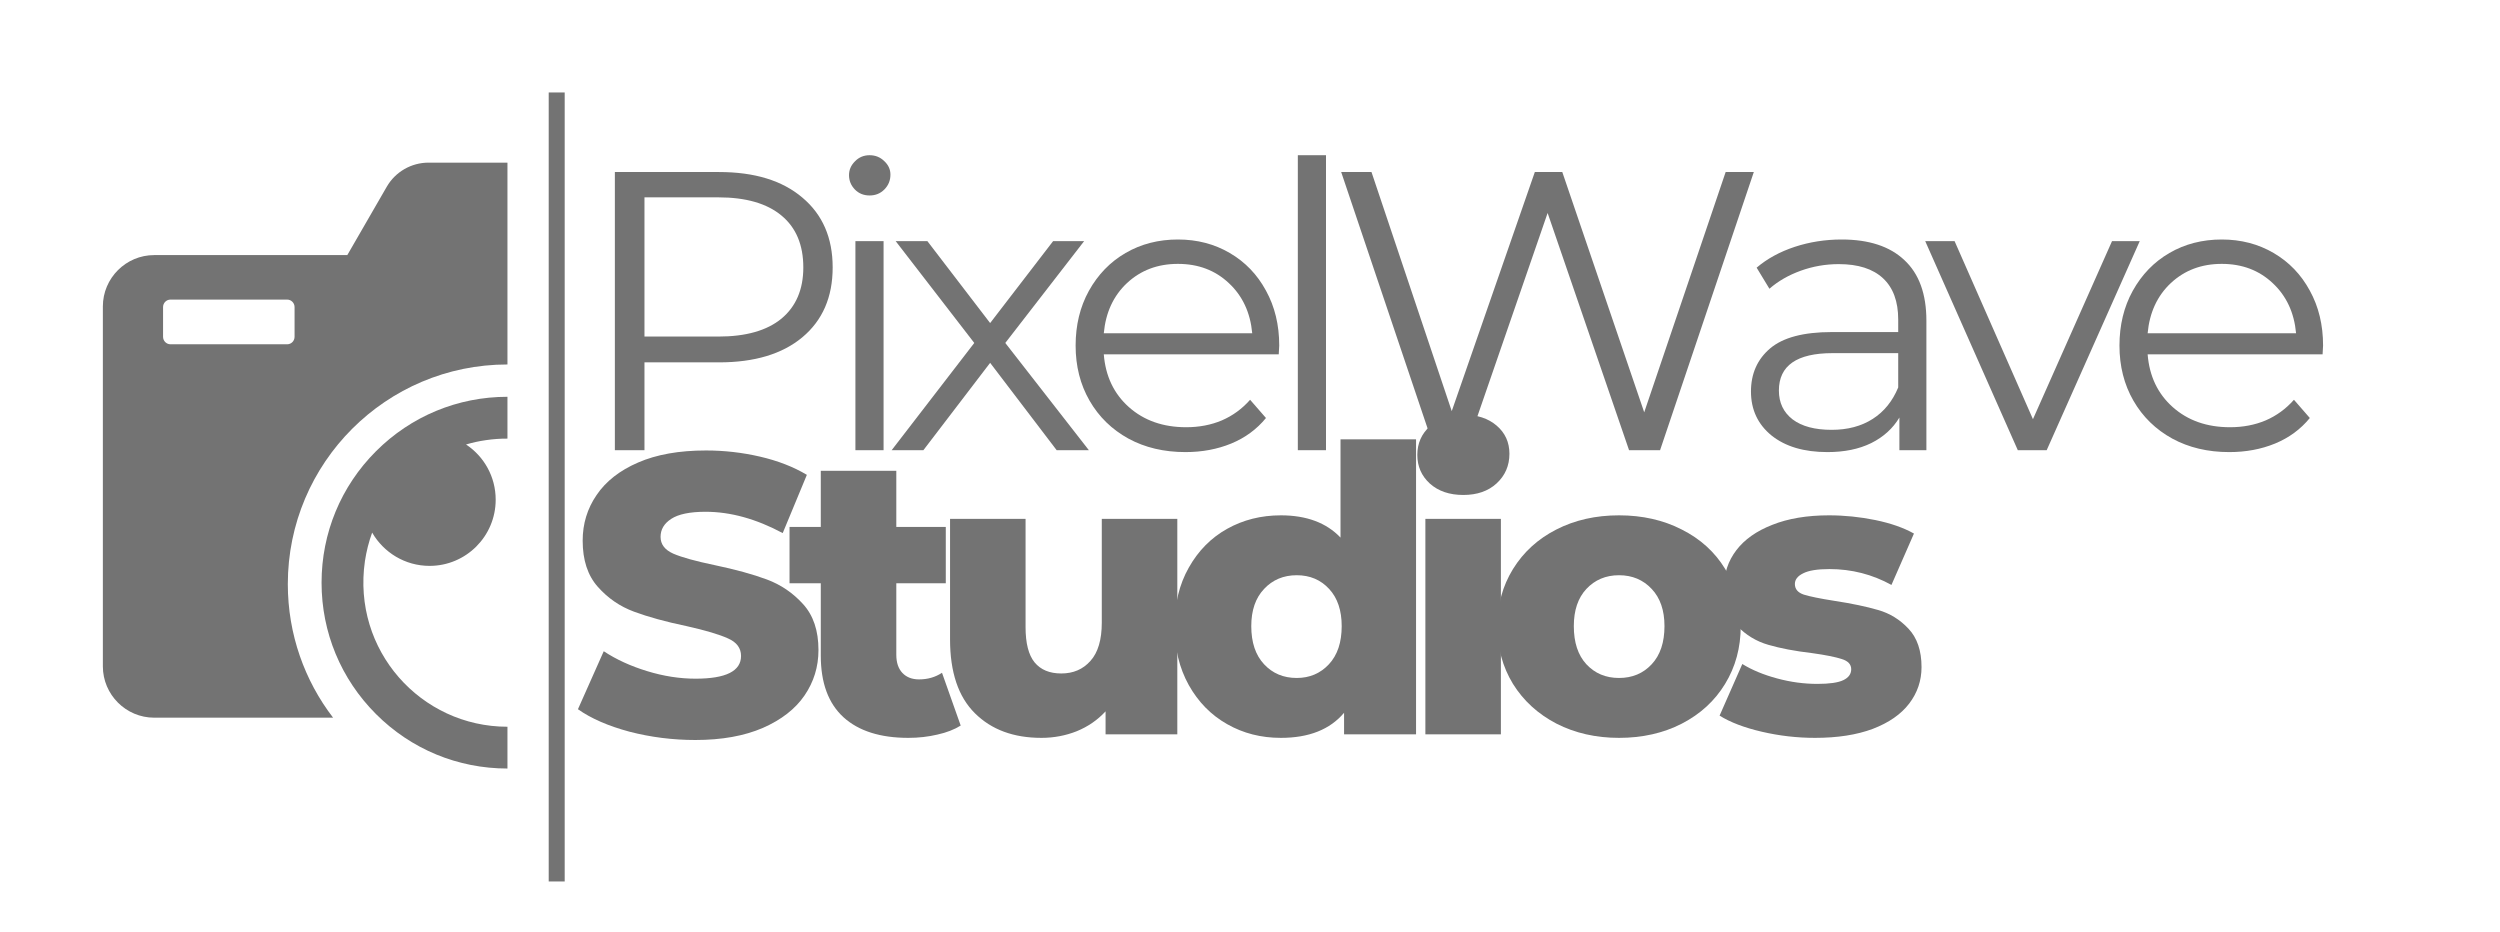
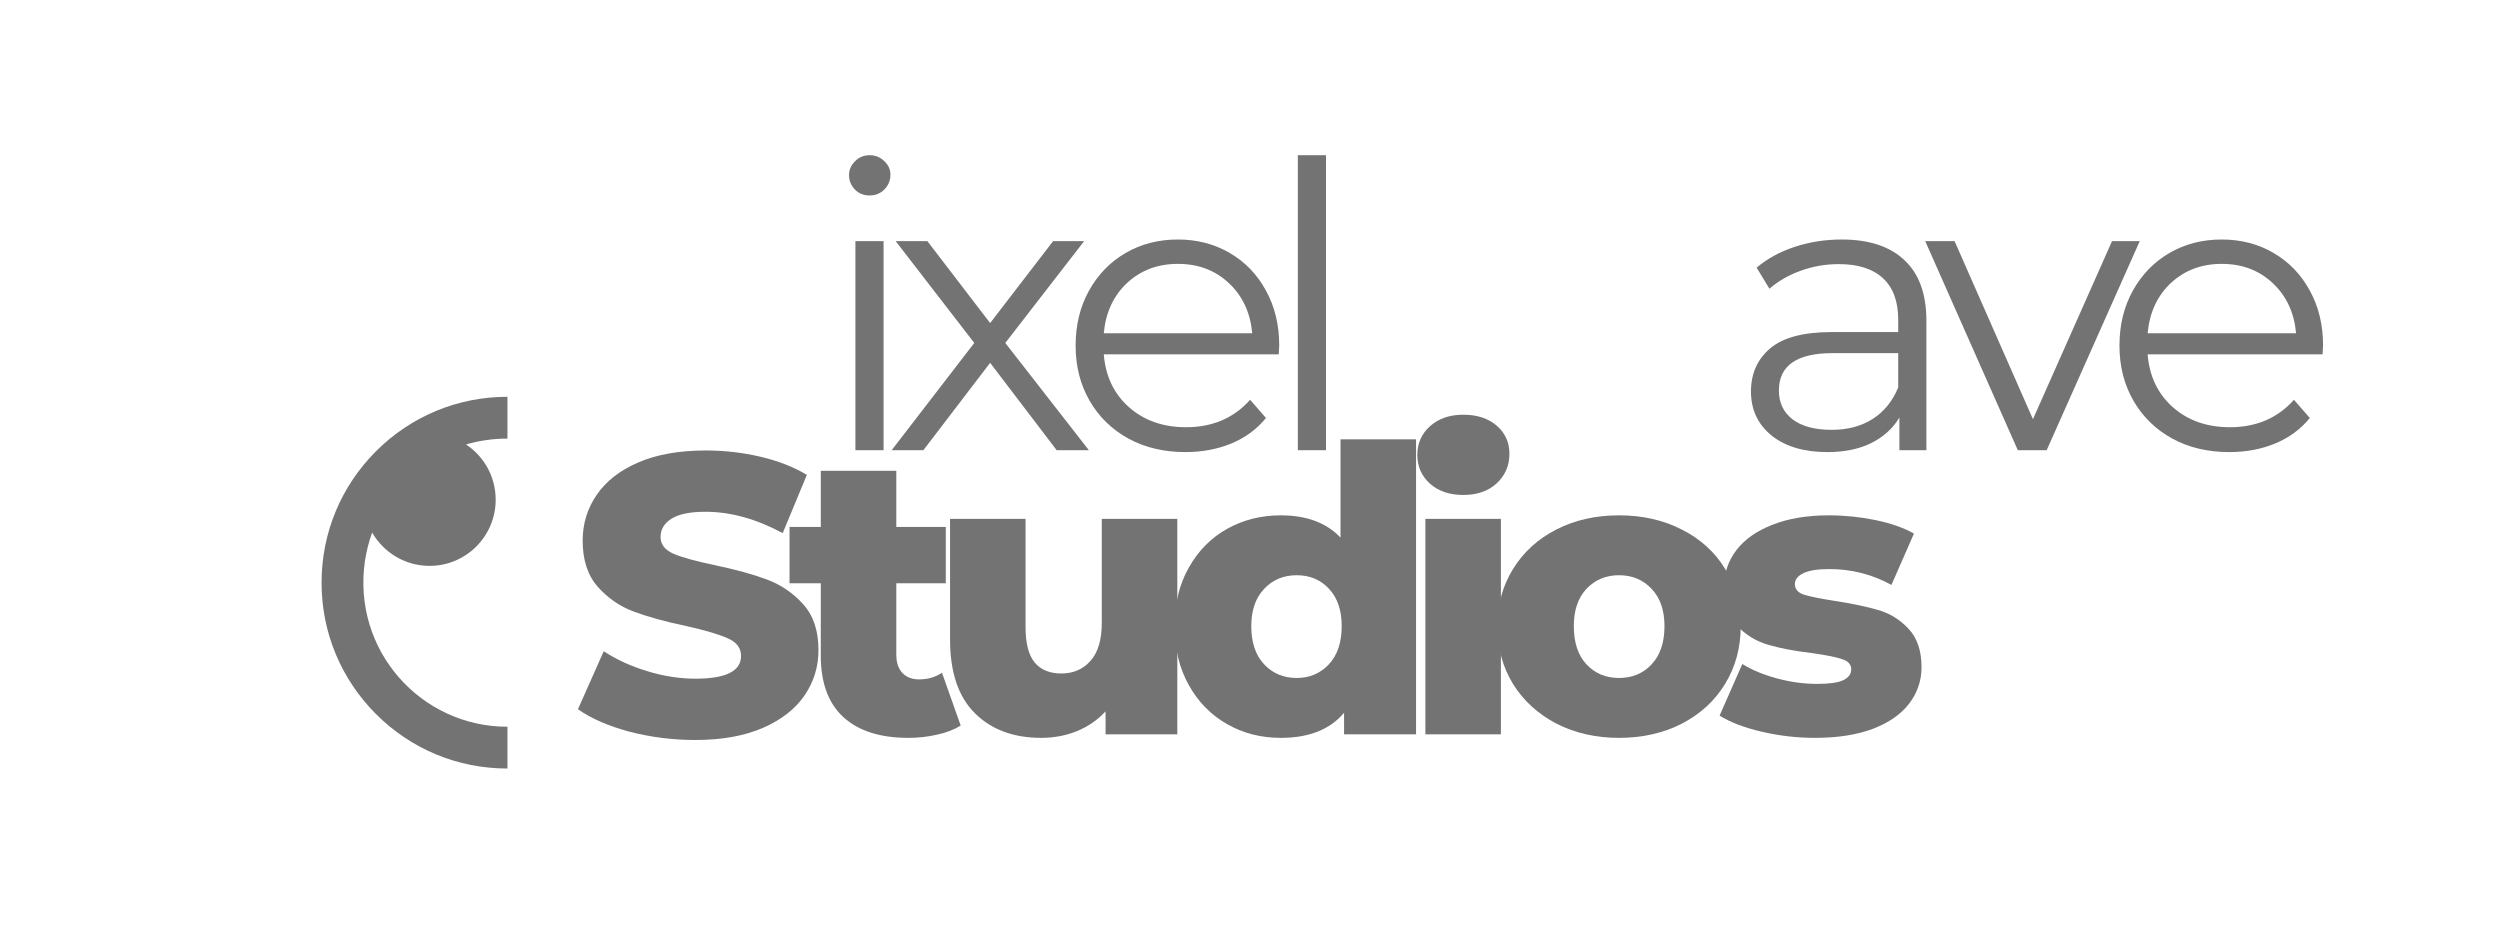
<svg xmlns="http://www.w3.org/2000/svg" width="220" zoomAndPan="magnify" viewBox="0 0 165 61.5" height="82" preserveAspectRatio="xMidYMid meet" version="1.0">
  <defs>
    <g />
    <clipPath id="ad49dbcb2a">
      <path d="M 6.766 10 L 34 10 L 34 48 L 6.766 48 Z M 6.766 10 " clip-rule="nonzero" />
    </clipPath>
    <clipPath id="b204849b7f">
-       <path d="M 36 6.102 L 37.27 6.102 L 37.27 58.176 L 36 58.176 Z M 36 6.102 " clip-rule="nonzero" />
-     </clipPath>
+       </clipPath>
  </defs>
  <g clip-path="url(#ad49dbcb2a)">
-     <path fill="#737373" d="M 6.789 20.223 L 6.789 43.98 C 6.789 45.844 8.312 47.367 10.176 47.367 L 21.984 47.367 C 20.109 44.926 18.996 41.867 18.996 38.551 C 18.996 30.547 25.488 24.055 33.492 24.055 L 33.492 10.734 L 28.285 10.734 C 27.148 10.734 26.094 11.34 25.527 12.324 L 22.922 16.836 L 10.176 16.836 C 8.312 16.836 6.789 18.359 6.789 20.223 Z M 10.762 20.266 C 10.762 19.996 10.98 19.773 11.25 19.773 L 18.953 19.773 C 19.223 19.773 19.441 19.996 19.441 20.266 L 19.441 22.23 C 19.441 22.504 19.223 22.723 18.953 22.723 L 11.254 22.723 C 10.98 22.723 10.762 22.5 10.762 22.23 Z M 10.762 20.266 " fill-opacity="1" fill-rule="nonzero" />
-   </g>
+     </g>
  <path fill="#737373" d="M 32.062 29.051 C 31.617 29.113 31.184 29.211 30.758 29.336 C 31.938 30.117 32.715 31.457 32.715 32.98 C 32.715 35.391 30.762 37.348 28.352 37.348 C 26.73 37.348 25.316 36.461 24.562 35.152 C 24.344 35.75 24.184 36.379 24.086 37.027 C 23.23 42.914 27.77 47.965 33.492 47.965 L 33.492 50.723 C 30.215 50.723 27.133 49.449 24.816 47.129 C 22.5 44.812 21.223 41.734 21.223 38.457 C 21.223 35.18 22.5 32.098 24.816 29.781 C 27.133 27.465 30.215 26.188 33.492 26.188 L 33.492 28.949 C 33.023 28.945 32.547 28.98 32.062 29.051 Z M 32.062 29.051 " fill-opacity="1" fill-rule="nonzero" />
  <g clip-path="url(#b204849b7f)">
-     <path fill="#737373" d="M 36.215 6.102 L 37.57 6.102 L 37.57 58.238 L 36.215 58.238 Z M 36.215 6.102 " fill-opacity="1" fill-rule="nonzero" />
-   </g>
+     </g>
  <g fill="#737373" fill-opacity="1">
    <g transform="translate(37.597, 48.465)">
      <g>
        <path d="M 8.297 0.375 C 6.805 0.375 5.359 0.191 3.953 -0.172 C 2.555 -0.547 1.422 -1.039 0.547 -1.656 L 2.25 -5.484 C 3.07 -4.941 4.023 -4.504 5.109 -4.172 C 6.203 -3.836 7.27 -3.672 8.312 -3.672 C 10.312 -3.672 11.312 -4.172 11.312 -5.172 C 11.312 -5.691 11.023 -6.078 10.453 -6.328 C 9.891 -6.586 8.977 -6.859 7.719 -7.141 C 6.332 -7.43 5.176 -7.75 4.25 -8.094 C 3.32 -8.438 2.523 -8.984 1.859 -9.734 C 1.191 -10.484 0.859 -11.5 0.859 -12.781 C 0.859 -13.895 1.164 -14.898 1.781 -15.797 C 2.395 -16.703 3.305 -17.414 4.516 -17.938 C 5.734 -18.469 7.227 -18.734 9 -18.734 C 10.207 -18.734 11.395 -18.598 12.562 -18.328 C 13.738 -18.055 14.77 -17.656 15.656 -17.125 L 14.062 -13.281 C 12.312 -14.219 10.613 -14.688 8.969 -14.688 C 7.938 -14.688 7.18 -14.531 6.703 -14.219 C 6.234 -13.914 6 -13.52 6 -13.031 C 6 -12.539 6.281 -12.172 6.844 -11.922 C 7.406 -11.68 8.305 -11.43 9.547 -11.172 C 10.941 -10.879 12.098 -10.562 13.016 -10.219 C 13.941 -9.875 14.738 -9.332 15.406 -8.594 C 16.082 -7.852 16.422 -6.844 16.422 -5.562 C 16.422 -4.457 16.113 -3.457 15.5 -2.562 C 14.895 -1.676 13.977 -0.961 12.75 -0.422 C 11.52 0.109 10.035 0.375 8.297 0.375 Z M 8.297 0.375 " />
      </g>
    </g>
  </g>
  <g fill="#737373" fill-opacity="1">
    <g transform="translate(52, 48.465)">
      <g>
        <path d="M 11.406 -0.578 C 10.988 -0.316 10.477 -0.117 9.875 0.016 C 9.27 0.16 8.629 0.234 7.953 0.234 C 6.098 0.234 4.672 -0.219 3.672 -1.125 C 2.672 -2.039 2.172 -3.395 2.172 -5.188 L 2.172 -9.969 L 0.109 -9.969 L 0.109 -13.688 L 2.172 -13.688 L 2.172 -17.391 L 7.156 -17.391 L 7.156 -13.688 L 10.422 -13.688 L 10.422 -9.969 L 7.156 -9.969 L 7.156 -5.25 C 7.156 -4.738 7.289 -4.336 7.562 -4.047 C 7.832 -3.766 8.195 -3.625 8.656 -3.625 C 9.227 -3.625 9.734 -3.77 10.172 -4.062 Z M 11.406 -0.578 " />
      </g>
    </g>
  </g>
  <g fill="#737373" fill-opacity="1">
    <g transform="translate(61.156, 48.465)">
      <g>
        <path d="M 16.547 -14.219 L 16.547 0 L 11.812 0 L 11.812 -1.516 C 11.281 -0.941 10.645 -0.504 9.906 -0.203 C 9.176 0.086 8.398 0.234 7.578 0.234 C 5.742 0.234 4.281 -0.305 3.188 -1.391 C 2.094 -2.473 1.547 -4.098 1.547 -6.266 L 1.547 -14.219 L 6.531 -14.219 L 6.531 -7.078 C 6.531 -6.016 6.727 -5.238 7.125 -4.75 C 7.531 -4.258 8.117 -4.016 8.891 -4.016 C 9.68 -4.016 10.32 -4.289 10.812 -4.844 C 11.312 -5.395 11.562 -6.238 11.562 -7.375 L 11.562 -14.219 Z M 16.547 -14.219 " />
      </g>
    </g>
  </g>
  <g fill="#737373" fill-opacity="1">
    <g transform="translate(76.74, 48.465)">
      <g>
        <path d="M 16.719 -19.469 L 16.719 0 L 11.969 0 L 11.969 -1.422 C 11.039 -0.316 9.648 0.234 7.797 0.234 C 6.492 0.234 5.312 -0.066 4.25 -0.672 C 3.188 -1.273 2.344 -2.133 1.719 -3.25 C 1.094 -4.375 0.781 -5.672 0.781 -7.141 C 0.781 -8.609 1.094 -9.895 1.719 -11 C 2.344 -12.113 3.188 -12.969 4.25 -13.562 C 5.312 -14.156 6.492 -14.453 7.797 -14.453 C 9.492 -14.453 10.805 -13.961 11.734 -12.984 L 11.734 -19.469 Z M 8.844 -3.719 C 9.695 -3.719 10.406 -4.02 10.969 -4.625 C 11.531 -5.227 11.812 -6.066 11.812 -7.141 C 11.812 -8.18 11.535 -9 10.984 -9.594 C 10.43 -10.195 9.719 -10.5 8.844 -10.5 C 7.969 -10.5 7.25 -10.195 6.688 -9.594 C 6.125 -9 5.844 -8.18 5.844 -7.141 C 5.844 -6.066 6.125 -5.227 6.688 -4.625 C 7.25 -4.02 7.969 -3.719 8.844 -3.719 Z M 8.844 -3.719 " />
      </g>
    </g>
  </g>
  <g fill="#737373" fill-opacity="1">
    <g transform="translate(92.481, 48.465)">
      <g>
        <path d="M 1.594 -14.219 L 6.578 -14.219 L 6.578 0 L 1.594 0 Z M 4.094 -15.797 C 3.188 -15.797 2.453 -16.047 1.891 -16.547 C 1.336 -17.055 1.062 -17.688 1.062 -18.438 C 1.062 -19.195 1.336 -19.828 1.891 -20.328 C 2.453 -20.836 3.188 -21.094 4.094 -21.094 C 5.008 -21.094 5.742 -20.852 6.297 -20.375 C 6.859 -19.895 7.141 -19.273 7.141 -18.516 C 7.141 -17.734 6.859 -17.082 6.297 -16.562 C 5.742 -16.051 5.008 -15.797 4.094 -15.797 Z M 4.094 -15.797 " />
      </g>
    </g>
  </g>
  <g fill="#737373" fill-opacity="1">
    <g transform="translate(98.122, 48.465)">
      <g>
        <path d="M 8.734 0.234 C 7.211 0.234 5.836 -0.078 4.609 -0.703 C 3.391 -1.336 2.43 -2.211 1.734 -3.328 C 1.047 -4.453 0.703 -5.723 0.703 -7.141 C 0.703 -8.535 1.047 -9.789 1.734 -10.906 C 2.43 -12.031 3.383 -12.898 4.594 -13.516 C 5.812 -14.141 7.191 -14.453 8.734 -14.453 C 10.273 -14.453 11.656 -14.141 12.875 -13.516 C 14.102 -12.898 15.055 -12.035 15.734 -10.922 C 16.422 -9.816 16.766 -8.555 16.766 -7.141 C 16.766 -5.723 16.422 -4.453 15.734 -3.328 C 15.055 -2.211 14.102 -1.336 12.875 -0.703 C 11.656 -0.078 10.273 0.234 8.734 0.234 Z M 8.734 -3.719 C 9.609 -3.719 10.328 -4.02 10.891 -4.625 C 11.453 -5.227 11.734 -6.066 11.734 -7.141 C 11.734 -8.18 11.453 -9 10.891 -9.594 C 10.328 -10.195 9.609 -10.5 8.734 -10.5 C 7.859 -10.5 7.141 -10.195 6.578 -9.594 C 6.023 -9 5.75 -8.18 5.75 -7.141 C 5.75 -6.066 6.023 -5.227 6.578 -4.625 C 7.141 -4.02 7.859 -3.719 8.734 -3.719 Z M 8.734 -3.719 " />
      </g>
    </g>
  </g>
  <g fill="#737373" fill-opacity="1">
    <g transform="translate(113.024, 48.465)">
      <g>
        <path d="M 6.766 0.234 C 5.578 0.234 4.406 0.098 3.25 -0.172 C 2.094 -0.441 1.164 -0.797 0.469 -1.234 L 1.969 -4.641 C 2.613 -4.242 3.379 -3.926 4.266 -3.688 C 5.16 -3.445 6.047 -3.328 6.922 -3.328 C 7.723 -3.328 8.297 -3.41 8.641 -3.578 C 8.984 -3.742 9.156 -3.984 9.156 -4.297 C 9.156 -4.617 8.945 -4.844 8.531 -4.969 C 8.125 -5.102 7.473 -5.234 6.578 -5.359 C 5.441 -5.492 4.477 -5.676 3.688 -5.906 C 2.895 -6.133 2.207 -6.551 1.625 -7.156 C 1.051 -7.77 0.766 -8.629 0.766 -9.734 C 0.766 -10.641 1.035 -11.445 1.578 -12.156 C 2.117 -12.863 2.91 -13.422 3.953 -13.828 C 4.992 -14.242 6.238 -14.453 7.688 -14.453 C 8.719 -14.453 9.738 -14.348 10.75 -14.141 C 11.77 -13.93 12.617 -13.633 13.297 -13.25 L 11.812 -9.859 C 10.551 -10.555 9.188 -10.906 7.719 -10.906 C 6.926 -10.906 6.348 -10.812 5.984 -10.625 C 5.617 -10.445 5.438 -10.211 5.438 -9.922 C 5.438 -9.586 5.633 -9.352 6.031 -9.219 C 6.438 -9.094 7.102 -8.957 8.031 -8.812 C 9.195 -8.633 10.164 -8.43 10.938 -8.203 C 11.707 -7.984 12.375 -7.57 12.938 -6.969 C 13.508 -6.363 13.797 -5.52 13.797 -4.438 C 13.797 -3.539 13.523 -2.738 12.984 -2.031 C 12.441 -1.32 11.641 -0.766 10.578 -0.359 C 9.523 0.035 8.254 0.234 6.766 0.234 Z M 6.766 0.234 " />
      </g>
    </g>
  </g>
  <g fill="#737373" fill-opacity="1">
    <g transform="translate(37.597, 29.713)">
      <g>
-         <path d="M 9.859 -18.359 C 12.203 -18.359 14.035 -17.797 15.359 -16.672 C 16.691 -15.555 17.359 -14.02 17.359 -12.062 C 17.359 -10.102 16.691 -8.566 15.359 -7.453 C 14.035 -6.348 12.203 -5.797 9.859 -5.797 L 4.938 -5.797 L 4.938 0 L 2.984 0 L 2.984 -18.359 Z M 9.812 -7.5 C 11.633 -7.5 13.023 -7.895 13.984 -8.688 C 14.941 -9.488 15.422 -10.613 15.422 -12.062 C 15.422 -13.551 14.941 -14.691 13.984 -15.484 C 13.023 -16.285 11.633 -16.688 9.812 -16.688 L 4.938 -16.688 L 4.938 -7.5 Z M 9.812 -7.5 " />
-       </g>
+         </g>
    </g>
  </g>
  <g fill="#737373" fill-opacity="1">
    <g transform="translate(53.863, 29.713)">
      <g>
        <path d="M 2.594 -13.797 L 4.453 -13.797 L 4.453 0 L 2.594 0 Z M 3.531 -16.812 C 3.145 -16.812 2.82 -16.941 2.562 -17.203 C 2.301 -17.473 2.172 -17.789 2.172 -18.156 C 2.172 -18.5 2.301 -18.801 2.562 -19.062 C 2.82 -19.332 3.145 -19.469 3.531 -19.469 C 3.914 -19.469 4.238 -19.336 4.5 -19.078 C 4.77 -18.828 4.906 -18.531 4.906 -18.188 C 4.906 -17.801 4.77 -17.473 4.5 -17.203 C 4.238 -16.941 3.914 -16.812 3.531 -16.812 Z M 3.531 -16.812 " />
      </g>
    </g>
  </g>
  <g fill="#737373" fill-opacity="1">
    <g transform="translate(58.349, 29.713)">
      <g>
        <path d="M 11.391 0 L 7 -5.766 L 2.594 0 L 0.5 0 L 5.953 -7.078 L 0.766 -13.797 L 2.859 -13.797 L 7 -8.391 L 11.156 -13.797 L 13.203 -13.797 L 8 -7.078 L 13.516 0 Z M 11.391 0 " />
      </g>
    </g>
  </g>
  <g fill="#737373" fill-opacity="1">
    <g transform="translate(69.788, 29.713)">
      <g>
        <path d="M 14.609 -6.328 L 3.062 -6.328 C 3.176 -4.891 3.727 -3.727 4.719 -2.844 C 5.719 -1.957 6.977 -1.516 8.5 -1.516 C 9.352 -1.516 10.141 -1.664 10.859 -1.969 C 11.578 -2.281 12.195 -2.734 12.719 -3.328 L 13.766 -2.125 C 13.16 -1.383 12.395 -0.82 11.469 -0.438 C 10.551 -0.062 9.547 0.125 8.453 0.125 C 7.035 0.125 5.781 -0.172 4.688 -0.766 C 3.594 -1.367 2.738 -2.203 2.125 -3.266 C 1.508 -4.336 1.203 -5.551 1.203 -6.906 C 1.203 -8.25 1.492 -9.453 2.078 -10.516 C 2.672 -11.586 3.477 -12.422 4.5 -13.016 C 5.52 -13.609 6.672 -13.906 7.953 -13.906 C 9.223 -13.906 10.363 -13.609 11.375 -13.016 C 12.395 -12.422 13.191 -11.594 13.766 -10.531 C 14.348 -9.477 14.641 -8.27 14.641 -6.906 Z M 7.953 -12.297 C 6.617 -12.297 5.5 -11.875 4.594 -11.031 C 3.695 -10.188 3.188 -9.082 3.062 -7.719 L 12.859 -7.719 C 12.734 -9.082 12.219 -10.188 11.312 -11.031 C 10.414 -11.875 9.297 -12.297 7.953 -12.297 Z M 7.953 -12.297 " />
      </g>
    </g>
  </g>
  <g fill="#737373" fill-opacity="1">
    <g transform="translate(83.063, 29.713)">
      <g>
        <path d="M 2.594 -19.469 L 4.453 -19.469 L 4.453 0 L 2.594 0 Z M 2.594 -19.469 " />
      </g>
    </g>
  </g>
  <g fill="#737373" fill-opacity="1">
    <g transform="translate(87.549, 29.713)">
      <g>
-         <path d="M 28.203 -18.359 L 22.016 0 L 19.969 0 L 14.594 -15.656 L 9.188 0 L 7.156 0 L 0.969 -18.359 L 2.969 -18.359 L 8.266 -2.578 L 13.75 -18.359 L 15.562 -18.359 L 20.969 -2.5 L 26.344 -18.359 Z M 28.203 -18.359 " />
-       </g>
+         </g>
    </g>
  </g>
  <g fill="#737373" fill-opacity="1">
    <g transform="translate(114.126, 29.713)">
      <g>
        <path d="M 7.422 -13.906 C 9.223 -13.906 10.602 -13.453 11.562 -12.547 C 12.531 -11.648 13.016 -10.316 13.016 -8.547 L 13.016 0 L 11.234 0 L 11.234 -2.156 C 10.805 -1.438 10.188 -0.875 9.375 -0.469 C 8.562 -0.07 7.598 0.125 6.484 0.125 C 4.941 0.125 3.711 -0.238 2.797 -0.969 C 1.891 -1.707 1.438 -2.676 1.438 -3.875 C 1.438 -5.051 1.859 -6 2.703 -6.719 C 3.555 -7.438 4.91 -7.797 6.766 -7.797 L 11.156 -7.797 L 11.156 -8.625 C 11.156 -9.82 10.82 -10.727 10.156 -11.344 C 9.488 -11.969 8.516 -12.281 7.234 -12.281 C 6.359 -12.281 5.52 -12.133 4.719 -11.844 C 3.914 -11.551 3.227 -11.156 2.656 -10.656 L 1.812 -12.047 C 2.508 -12.641 3.348 -13.098 4.328 -13.422 C 5.305 -13.742 6.336 -13.906 7.422 -13.906 Z M 6.766 -1.344 C 7.816 -1.344 8.719 -1.582 9.469 -2.062 C 10.219 -2.539 10.781 -3.234 11.156 -4.141 L 11.156 -6.406 L 6.828 -6.406 C 4.461 -6.406 3.281 -5.582 3.281 -3.938 C 3.281 -3.133 3.582 -2.5 4.188 -2.031 C 4.801 -1.57 5.66 -1.344 6.766 -1.344 Z M 6.766 -1.344 " />
      </g>
    </g>
  </g>
  <g fill="#737373" fill-opacity="1">
    <g transform="translate(127.034, 29.713)">
      <g>
        <path d="M 14.188 -13.797 L 8.047 0 L 6.141 0 L 0.031 -13.797 L 1.969 -13.797 L 7.141 -2.047 L 12.359 -13.797 Z M 14.188 -13.797 " />
      </g>
    </g>
  </g>
  <g fill="#737373" fill-opacity="1">
    <g transform="translate(138.682, 29.713)">
      <g>
        <path d="M 14.609 -6.328 L 3.062 -6.328 C 3.176 -4.891 3.727 -3.727 4.719 -2.844 C 5.719 -1.957 6.977 -1.516 8.5 -1.516 C 9.352 -1.516 10.141 -1.664 10.859 -1.969 C 11.578 -2.281 12.195 -2.734 12.719 -3.328 L 13.766 -2.125 C 13.16 -1.383 12.395 -0.82 11.469 -0.438 C 10.551 -0.062 9.547 0.125 8.453 0.125 C 7.035 0.125 5.781 -0.172 4.688 -0.766 C 3.594 -1.367 2.738 -2.203 2.125 -3.266 C 1.508 -4.336 1.203 -5.551 1.203 -6.906 C 1.203 -8.25 1.492 -9.453 2.078 -10.516 C 2.672 -11.586 3.477 -12.422 4.5 -13.016 C 5.52 -13.609 6.672 -13.906 7.953 -13.906 C 9.223 -13.906 10.363 -13.609 11.375 -13.016 C 12.395 -12.422 13.191 -11.594 13.766 -10.531 C 14.348 -9.477 14.641 -8.27 14.641 -6.906 Z M 7.953 -12.297 C 6.617 -12.297 5.5 -11.875 4.594 -11.031 C 3.695 -10.188 3.188 -9.082 3.062 -7.719 L 12.859 -7.719 C 12.734 -9.082 12.219 -10.188 11.312 -11.031 C 10.414 -11.875 9.297 -12.297 7.953 -12.297 Z M 7.953 -12.297 " />
      </g>
    </g>
  </g>
</svg>